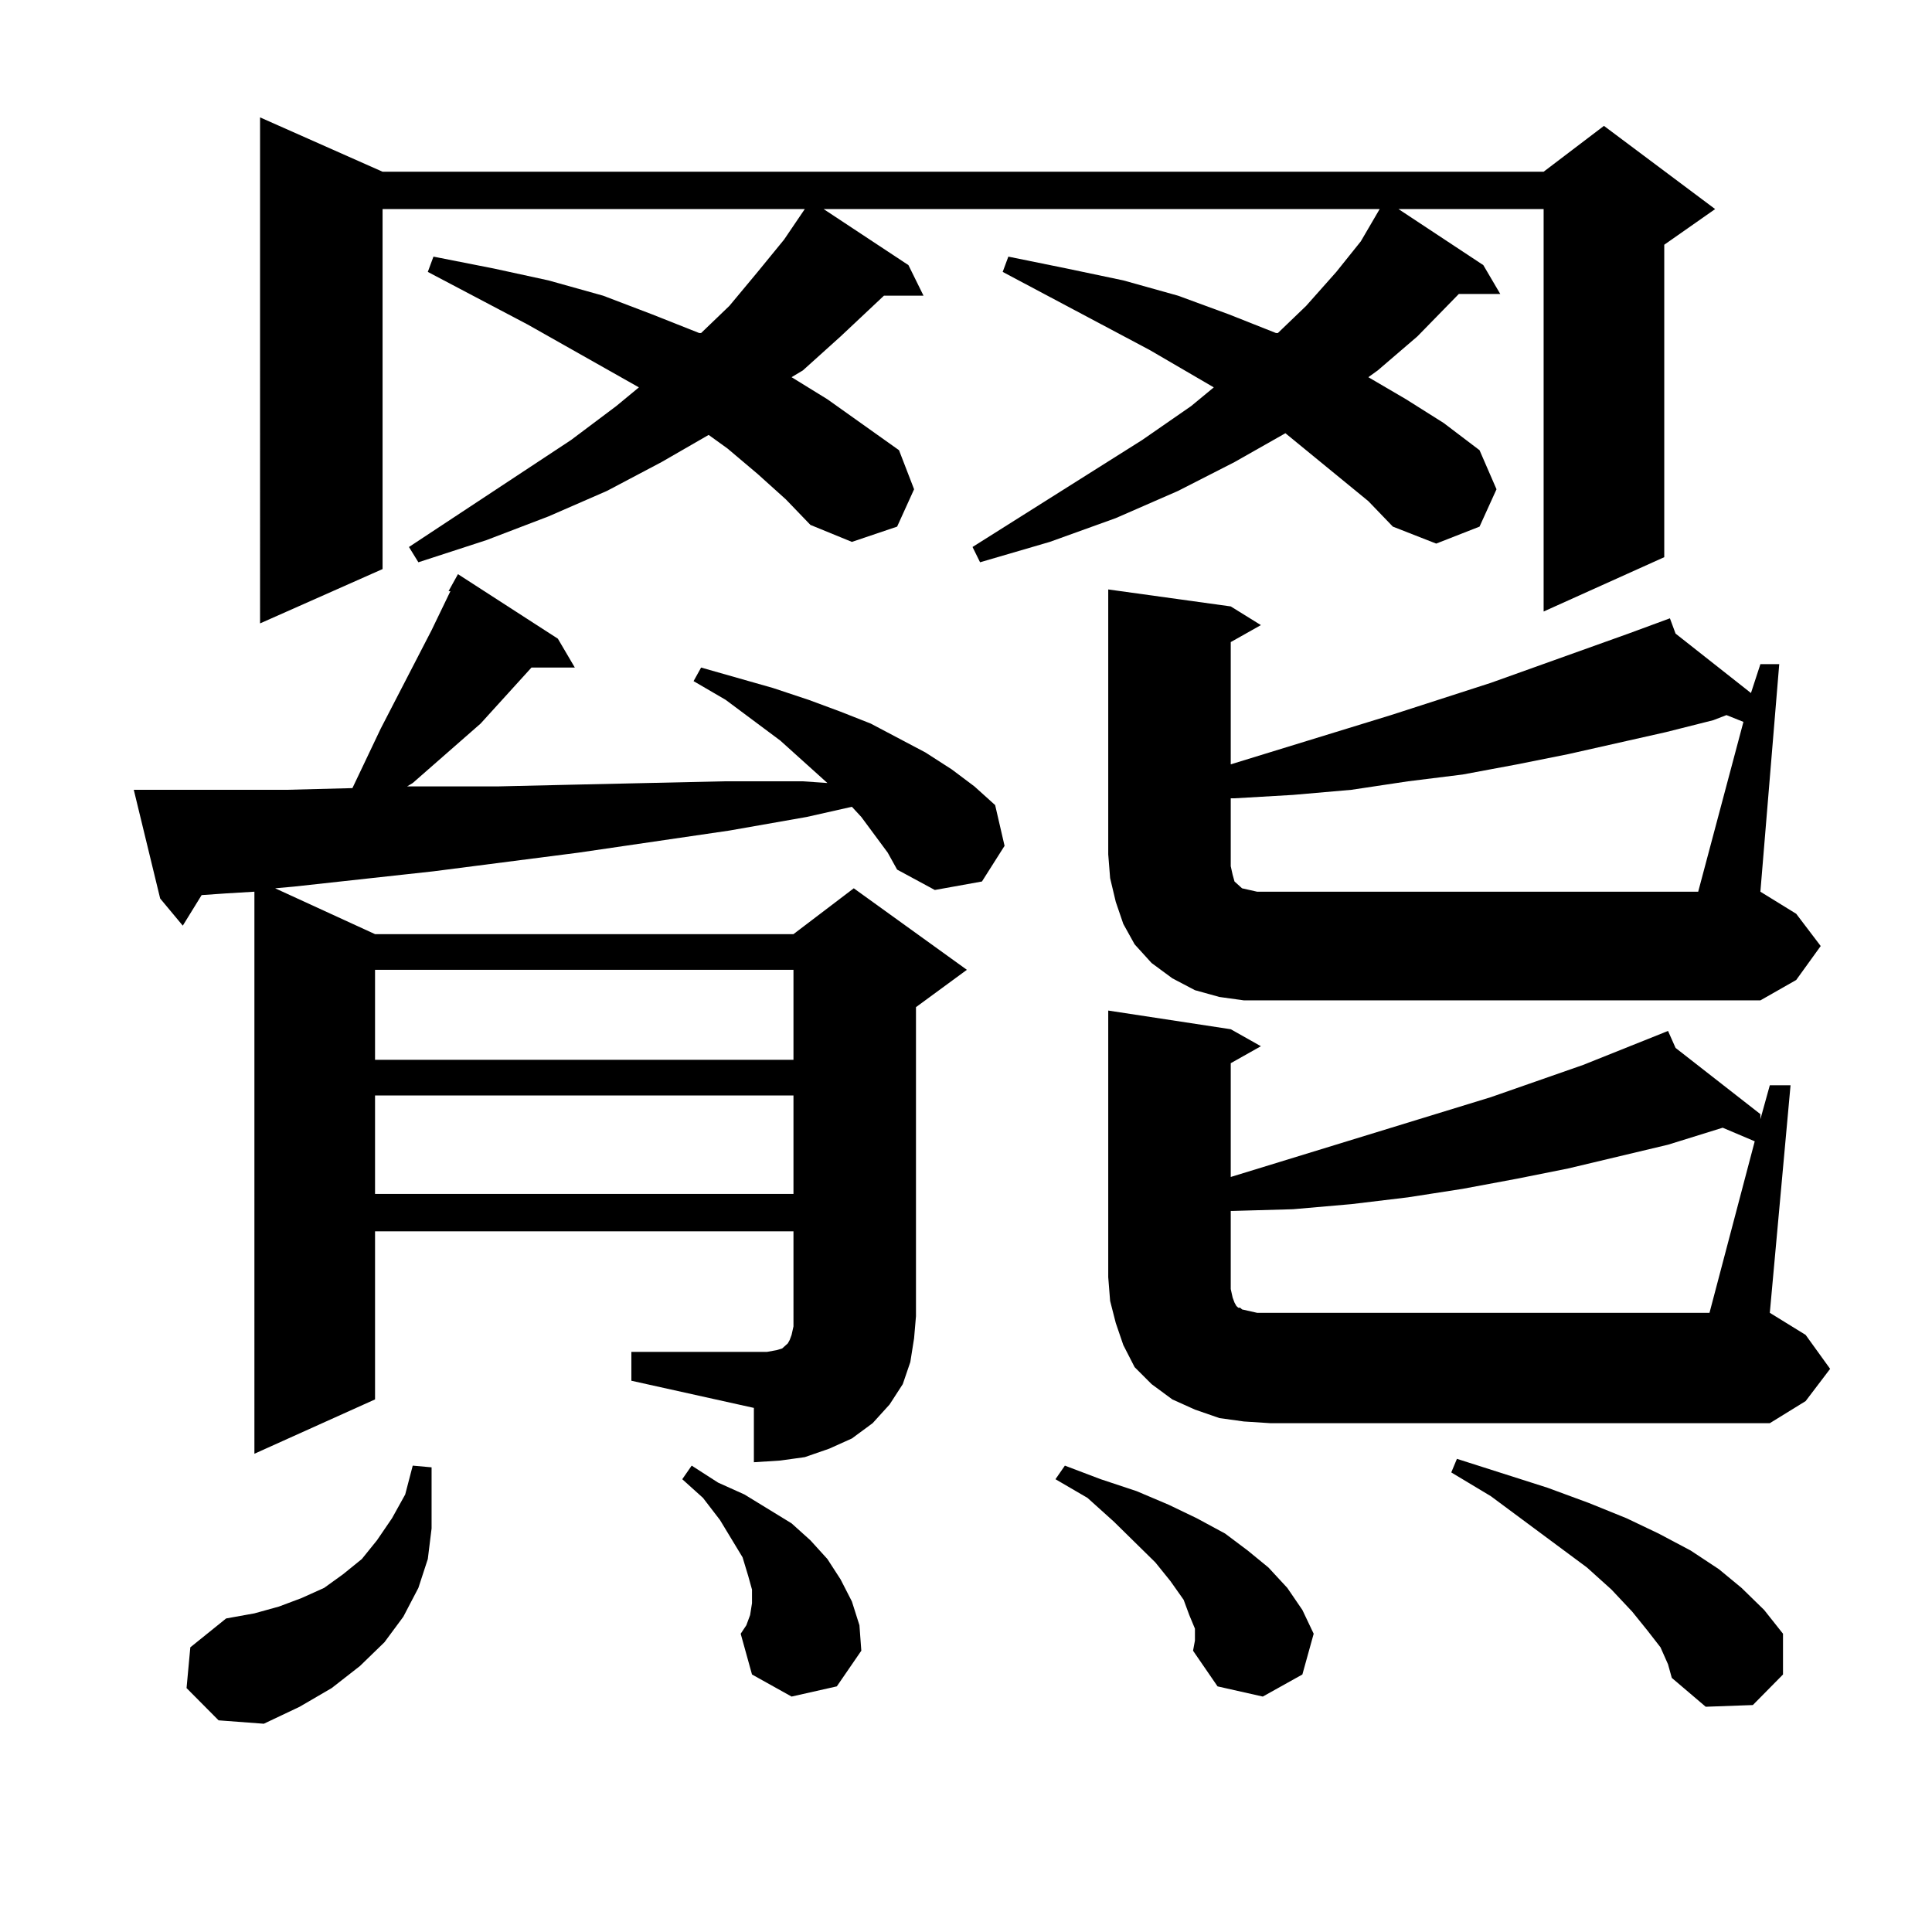
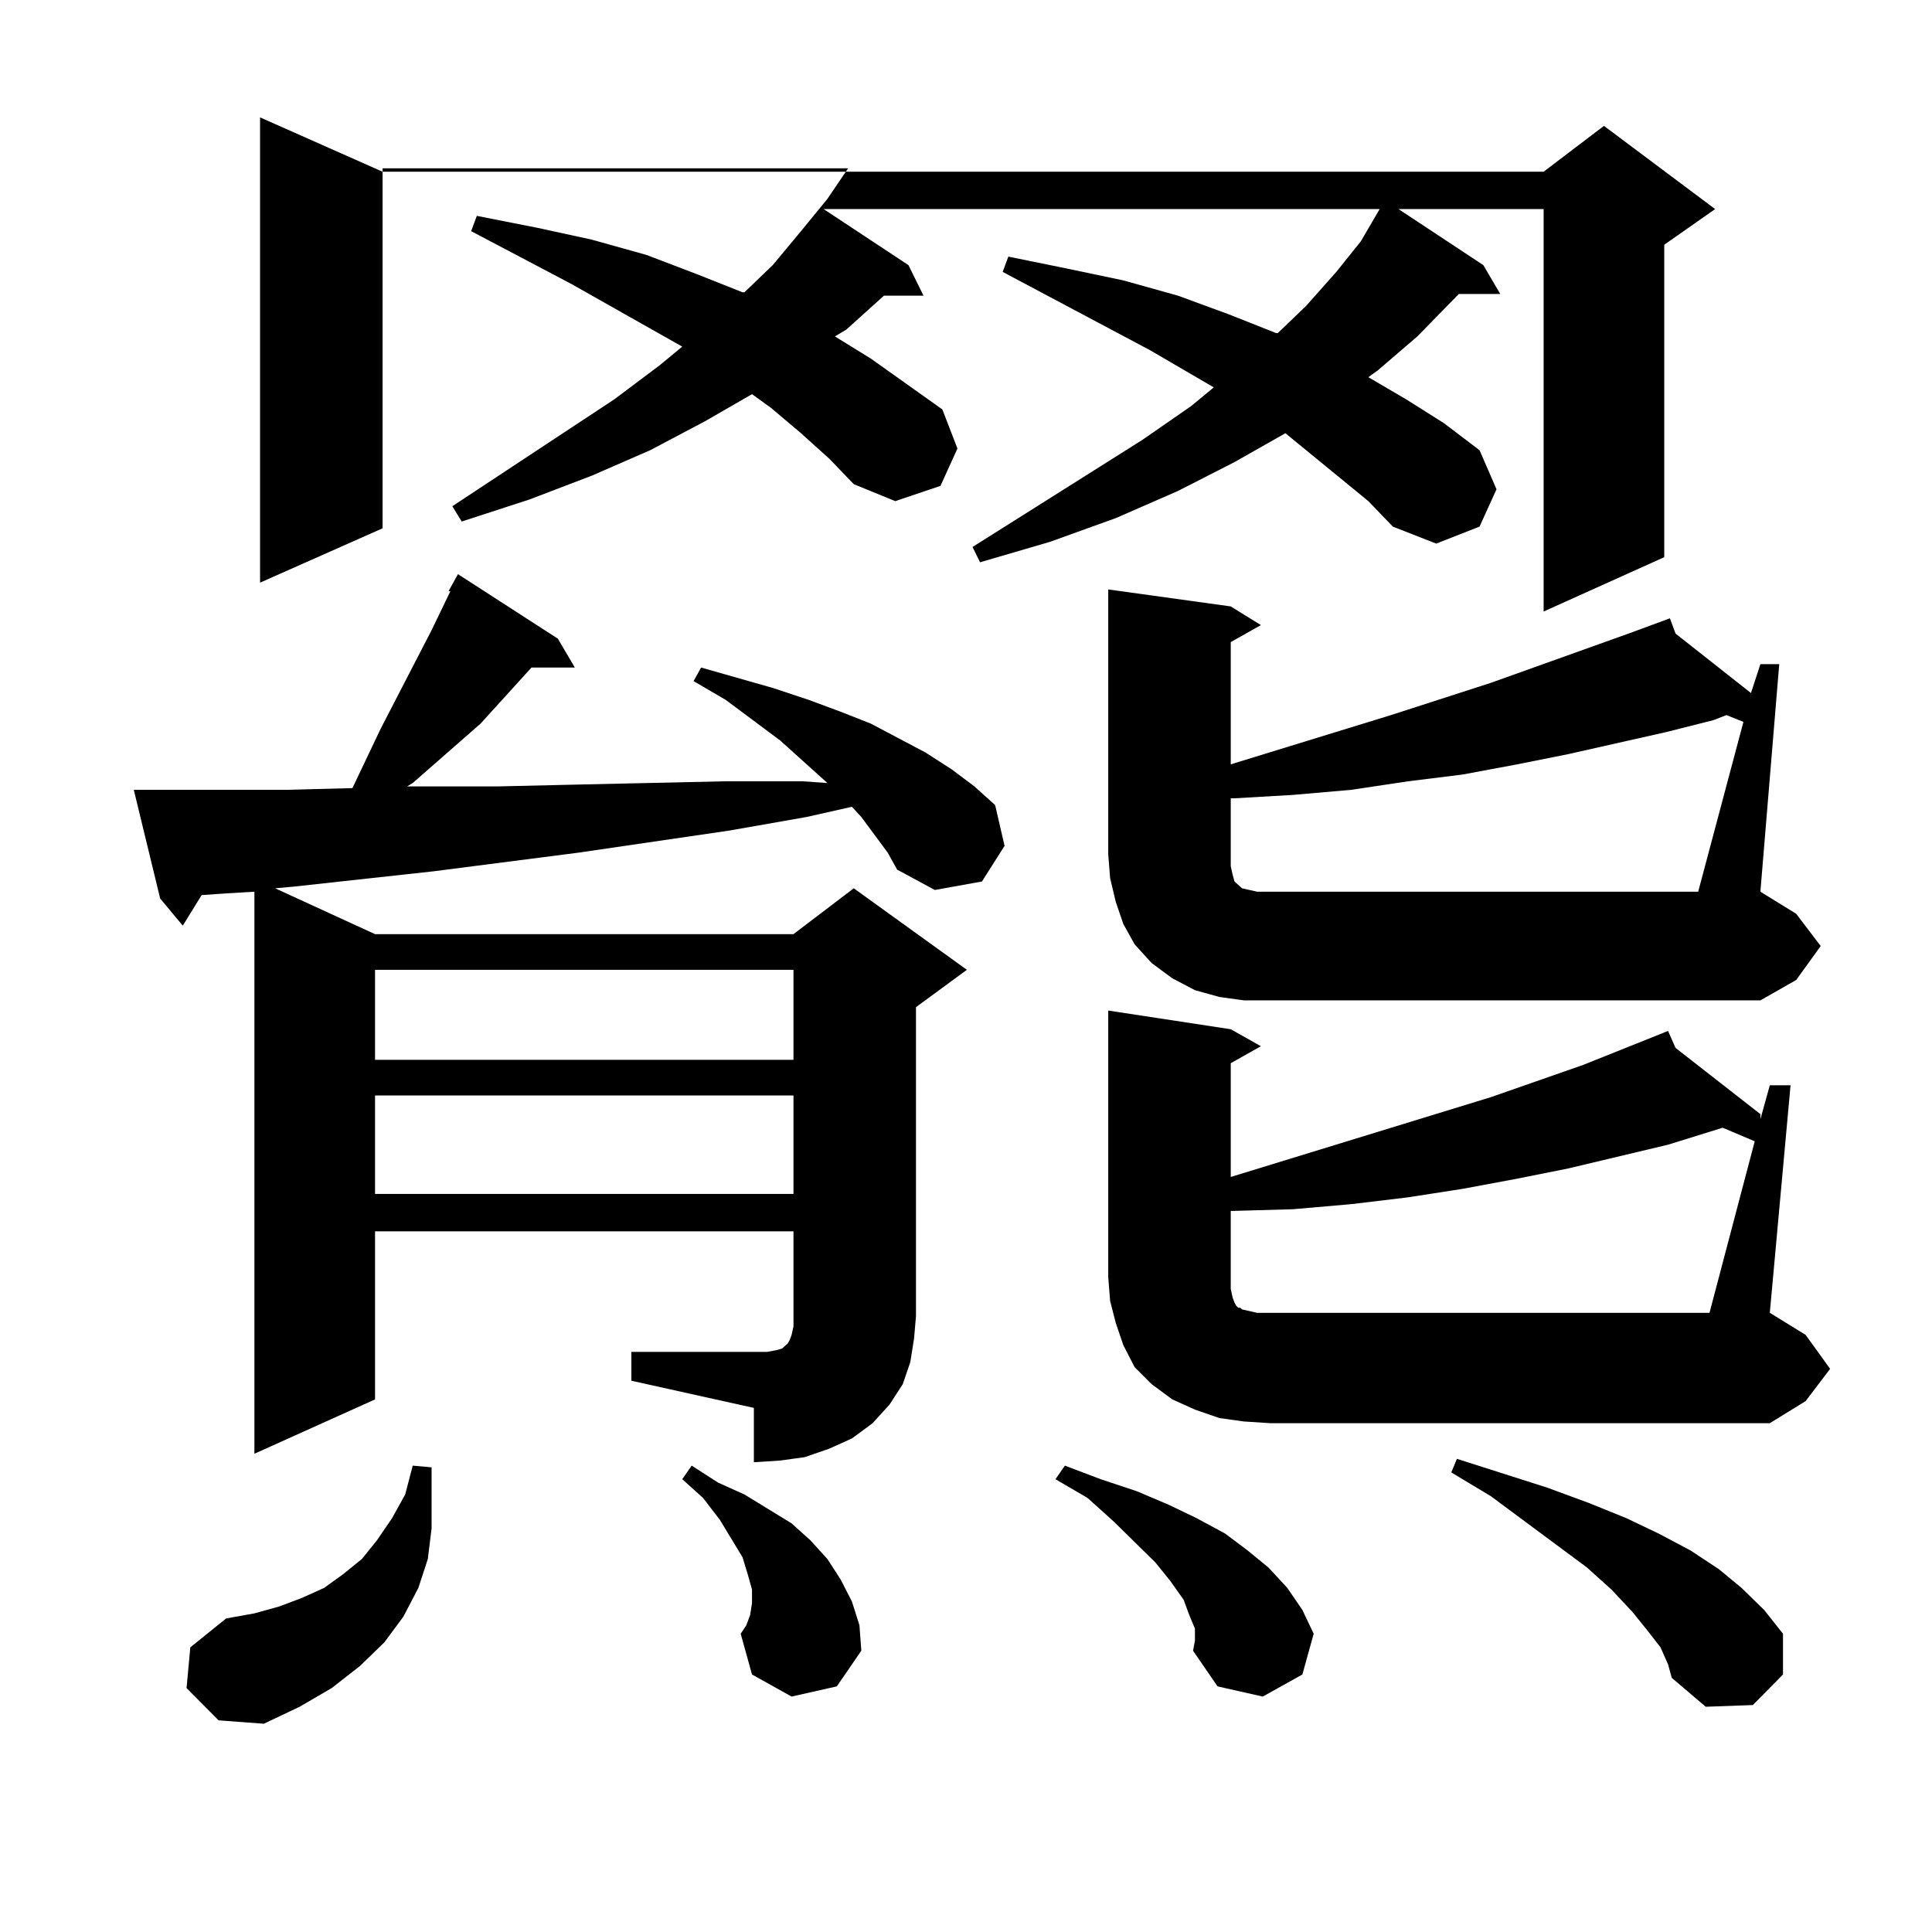
<svg xmlns="http://www.w3.org/2000/svg" version="1.1" id="图层_1" x="0px" y="0px" width="1000px" height="1000px" viewBox="0 0 1000 1000" enable-background="new 0 0 1000 1000" xml:space="preserve">
-   <path d="M326.797,699.723h63.413h6.829l4.878-0.879l2.927-0.879l0.976-0.879l0.976-0.879l0.976-0.879l0.976-1.758l0.976-2.637  l0.976-4.395V637.32h-216.58v87.012l-62.438,28.125V461.539l-14.634,0.879l-12.683,0.879l-9.756,15.82l-11.707-14.063l-13.658-56.25  h10.731h68.291l34.146-0.879l14.634-30.762l26.341-50.977l9.756-20.215h-0.976l4.877-8.789l51.706,33.398l8.78,14.941h-22.438  l-26.341,29.004l-35.121,30.762l-2.927,1.758h9.756h37.072l38.048-0.879l79.022-1.758h40.975l12.683,0.879l-24.39-21.973  l-28.292-21.094l-16.585-9.668l3.902-7.031l37.072,10.547l18.536,6.152l16.585,6.152l15.609,6.152l28.292,14.941l13.658,8.789  l11.707,8.789l10.731,9.668l4.878,21.094l-11.707,18.457l-24.39,4.395l-19.512-10.547l-4.878-8.789l-13.658-18.457l-4.878-5.273  l-23.414,5.273l-39.999,7.031l-78.047,11.426l-75.12,9.668l-72.193,7.91l-9.756,0.879l51.706,23.73h216.58l31.219-23.73  l58.535,42.188l-26.341,19.336v159.961l-0.976,11.426l-1.951,12.305l-3.902,11.426l-6.829,10.547l-8.78,9.668l-10.731,7.91  l-11.707,5.273l-12.683,4.395l-12.683,1.758l-13.658,0.879v-28.125l-63.413-14.063V699.723z M96.559,873.746l1.951-21.094  l18.536-14.941l14.634-2.637l12.683-3.516l11.707-4.395l11.707-5.273l9.756-7.031l9.756-7.91l7.805-9.668l7.805-11.426l6.829-12.305  l3.902-14.941l9.756,0.879v15.82v15.82l-1.951,15.82l-4.878,14.941l-7.805,14.941l-9.756,13.184l-12.683,12.305l-14.634,11.426  l-16.585,9.668l-18.536,8.789l-23.414-1.758L96.559,873.746z M708.251,259.391l-32.194-26.367l-10.731-8.789l-26.341,14.941  l-29.268,14.941l-32.194,14.063l-34.146,12.305l-36.097,10.547l-3.902-7.91l87.803-55.371l25.365-17.578l11.707-9.668l-33.17-19.336  l-76.096-40.43l2.927-7.91l30.243,6.152l29.268,6.152l28.292,7.91l26.341,9.668l24.39,9.668h0.976l14.634-14.063l15.609-17.578  l12.683-15.82l9.756-16.699H426.307l43.901,29.004l7.805,15.82h-20.487l-22.438,21.094l-19.512,17.578l-5.854,3.516l18.536,11.426  l37.072,26.367l7.805,20.215l-8.78,19.336l-23.414,7.91l-21.463-8.789l-12.683-13.184l-14.634-13.184l-15.609-13.184l-9.756-7.031  l-24.39,14.063l-28.292,14.941l-30.243,13.184l-32.194,12.305l-35.121,11.426l-4.878-7.91l83.9-55.371l23.414-17.578l11.707-9.668  l-57.56-32.52l-51.706-27.246l2.927-7.91l31.218,6.152l28.292,6.152l28.292,7.91l25.365,9.668l24.39,9.668h0.976l14.634-14.063  l14.634-17.578l13.658-16.699l10.731-15.82H198.02v186.328l-63.413,28.125V60.758l63.413,28.125h600.96l31.219-23.73l57.56,43.066  l-26.341,18.457v161.719L798.98,316.52V108.219h-75.12l43.901,29.004l8.78,14.941h-21.463l-21.463,21.973l-20.487,17.578  l-4.878,3.516l19.512,11.426l19.512,12.305l18.536,14.063l8.78,20.215l-8.78,19.336l-22.438,8.789l-22.438-8.789L708.251,259.391z   M194.118,501.969v46.582h216.58v-46.582H194.118z M194.118,567.008v50.977h216.58v-50.977H194.118z M409.722,878.141  l-20.487-11.426l-5.854-21.094l2.927-4.395l1.951-5.273l0.976-6.152v-7.031l-1.951-7.031l-2.927-9.668l-5.854-9.668l-5.854-9.668  l-8.78-11.426l-10.731-9.668l4.878-7.031l13.658,8.789l13.658,6.152l24.39,14.941l9.756,8.789l8.78,9.668l6.829,10.547l5.854,11.426  l3.902,12.305l0.976,13.184l-12.683,18.457L409.722,878.141z M618.497,842.984l-2.927-7.031l-2.927-7.91l-6.829-9.668l-7.805-9.668  l-21.463-21.094l-13.658-12.305l-16.585-9.668l4.878-7.031l18.536,7.031l18.536,6.152l16.585,7.031l14.634,7.031l14.634,7.91  l11.707,8.789l10.731,8.789l9.756,10.547l7.805,11.426l5.854,12.305l-5.854,21.094l-20.487,11.426l-23.414-5.273l-12.683-18.457  l0.976-5.273V842.984z M942.392,489.664l-12.683,17.578l-18.536,10.547H657.521h-13.658l-12.683-1.758l-12.683-3.516l-11.707-6.152  l-10.731-7.91l-8.78-9.668l-5.854-10.547l-3.902-11.426l-2.927-12.305l-0.976-12.305V305.094l63.413,8.789l15.609,9.668  l-15.609,8.789v63.281l82.925-25.488l51.706-16.699l71.218-25.488l21.463-7.91l2.927,7.91l39.023,30.762l4.878-14.941h9.756  l-9.756,117.773l18.536,11.426L942.392,489.664z M947.27,708.512l-12.683,16.699l-18.536,11.426h-258.53l-13.658-0.879L631.18,734  l-12.683-4.395l-11.707-5.273l-10.731-7.91l-8.78-8.789l-5.854-11.426l-3.902-11.426l-2.927-11.426l-0.976-12.305V523.063  l63.413,9.668l15.609,8.789l-15.609,8.789v58.887l134.631-41.309l47.804-16.699l43.901-17.578l3.902,8.789l43.901,34.277v2.637  l4.878-17.578h10.731l-10.731,117.773l18.536,11.426L947.27,708.512z M902.393,373.648l-8.78-3.516l-6.829,2.637l-24.39,6.152  l-50.73,11.426l-26.341,5.273l-28.292,5.273l-28.292,3.516l-29.268,4.395l-30.243,2.637l-30.243,1.758h-1.951v35.156l0.976,4.395  l0.976,3.516l0.976,0.879l0.976,0.879l0.976,0.879l0.976,0.879l3.902,0.879l3.902,0.879h228.287L902.393,373.648z M908.246,590.738  l-16.585-7.031l-28.292,8.789l-51.706,12.305l-26.341,5.273l-28.292,5.273l-28.292,4.395l-29.268,3.516l-30.243,2.637l-31.219,0.879  h-0.976v40.43l0.976,4.395l0.976,2.637l0.976,1.758l0.976,0.879h0.976l0.976,0.879l3.902,0.879l3.902,0.879h234.141L908.246,590.738  z M859.467,852.652l-6.829-8.789l-7.805-9.668l-10.731-11.426l-12.683-11.426l-49.755-36.914l-20.487-12.305l2.927-7.031  l46.828,14.941l21.463,7.91l19.512,7.91l16.585,7.91l16.585,8.789l14.634,9.668l11.707,9.668l11.707,11.426l9.756,12.305v21.094  l-15.609,15.82l-24.39,0.879l-17.561-14.941l-1.951-7.031L859.467,852.652z" />
+   <path d="M326.797,699.723h63.413h6.829l4.878-0.879l2.927-0.879l0.976-0.879l0.976-0.879l0.976-0.879l0.976-1.758l0.976-2.637  l0.976-4.395V637.32h-216.58v87.012l-62.438,28.125V461.539l-14.634,0.879l-12.683,0.879l-9.756,15.82l-11.707-14.063l-13.658-56.25  h10.731h68.291l34.146-0.879l14.634-30.762l26.341-50.977l9.756-20.215h-0.976l4.877-8.789l51.706,33.398l8.78,14.941h-22.438  l-26.341,29.004l-35.121,30.762l-2.927,1.758h9.756h37.072l38.048-0.879l79.022-1.758h40.975l12.683,0.879l-24.39-21.973  l-28.292-21.094l-16.585-9.668l3.902-7.031l37.072,10.547l18.536,6.152l16.585,6.152l15.609,6.152l28.292,14.941l13.658,8.789  l11.707,8.789l10.731,9.668l4.878,21.094l-11.707,18.457l-24.39,4.395l-19.512-10.547l-4.878-8.789l-13.658-18.457l-4.878-5.273  l-23.414,5.273l-39.999,7.031l-78.047,11.426l-75.12,9.668l-72.193,7.91l-9.756,0.879l51.706,23.73h216.58l31.219-23.73  l58.535,42.188l-26.341,19.336v159.961l-0.976,11.426l-1.951,12.305l-3.902,11.426l-6.829,10.547l-8.78,9.668l-10.731,7.91  l-11.707,5.273l-12.683,4.395l-12.683,1.758l-13.658,0.879v-28.125l-63.413-14.063V699.723z M96.559,873.746l1.951-21.094  l18.536-14.941l14.634-2.637l12.683-3.516l11.707-4.395l11.707-5.273l9.756-7.031l9.756-7.91l7.805-9.668l7.805-11.426l6.829-12.305  l3.902-14.941l9.756,0.879v15.82v15.82l-1.951,15.82l-4.878,14.941l-7.805,14.941l-9.756,13.184l-12.683,12.305l-14.634,11.426  l-16.585,9.668l-18.536,8.789l-23.414-1.758L96.559,873.746z M708.251,259.391l-32.194-26.367l-10.731-8.789l-26.341,14.941  l-29.268,14.941l-32.194,14.063l-34.146,12.305l-36.097,10.547l-3.902-7.91l87.803-55.371l25.365-17.578l11.707-9.668l-33.17-19.336  l-76.096-40.43l2.927-7.91l30.243,6.152l29.268,6.152l28.292,7.91l26.341,9.668l24.39,9.668h0.976l14.634-14.063l15.609-17.578  l12.683-15.82l9.756-16.699H426.307l43.901,29.004l7.805,15.82h-20.487l-19.512,17.578l-5.854,3.516l18.536,11.426  l37.072,26.367l7.805,20.215l-8.78,19.336l-23.414,7.91l-21.463-8.789l-12.683-13.184l-14.634-13.184l-15.609-13.184l-9.756-7.031  l-24.39,14.063l-28.292,14.941l-30.243,13.184l-32.194,12.305l-35.121,11.426l-4.878-7.91l83.9-55.371l23.414-17.578l11.707-9.668  l-57.56-32.52l-51.706-27.246l2.927-7.91l31.218,6.152l28.292,6.152l28.292,7.91l25.365,9.668l24.39,9.668h0.976l14.634-14.063  l14.634-17.578l13.658-16.699l10.731-15.82H198.02v186.328l-63.413,28.125V60.758l63.413,28.125h600.96l31.219-23.73l57.56,43.066  l-26.341,18.457v161.719L798.98,316.52V108.219h-75.12l43.901,29.004l8.78,14.941h-21.463l-21.463,21.973l-20.487,17.578  l-4.878,3.516l19.512,11.426l19.512,12.305l18.536,14.063l8.78,20.215l-8.78,19.336l-22.438,8.789l-22.438-8.789L708.251,259.391z   M194.118,501.969v46.582h216.58v-46.582H194.118z M194.118,567.008v50.977h216.58v-50.977H194.118z M409.722,878.141  l-20.487-11.426l-5.854-21.094l2.927-4.395l1.951-5.273l0.976-6.152v-7.031l-1.951-7.031l-2.927-9.668l-5.854-9.668l-5.854-9.668  l-8.78-11.426l-10.731-9.668l4.878-7.031l13.658,8.789l13.658,6.152l24.39,14.941l9.756,8.789l8.78,9.668l6.829,10.547l5.854,11.426  l3.902,12.305l0.976,13.184l-12.683,18.457L409.722,878.141z M618.497,842.984l-2.927-7.031l-2.927-7.91l-6.829-9.668l-7.805-9.668  l-21.463-21.094l-13.658-12.305l-16.585-9.668l4.878-7.031l18.536,7.031l18.536,6.152l16.585,7.031l14.634,7.031l14.634,7.91  l11.707,8.789l10.731,8.789l9.756,10.547l7.805,11.426l5.854,12.305l-5.854,21.094l-20.487,11.426l-23.414-5.273l-12.683-18.457  l0.976-5.273V842.984z M942.392,489.664l-12.683,17.578l-18.536,10.547H657.521h-13.658l-12.683-1.758l-12.683-3.516l-11.707-6.152  l-10.731-7.91l-8.78-9.668l-5.854-10.547l-3.902-11.426l-2.927-12.305l-0.976-12.305V305.094l63.413,8.789l15.609,9.668  l-15.609,8.789v63.281l82.925-25.488l51.706-16.699l71.218-25.488l21.463-7.91l2.927,7.91l39.023,30.762l4.878-14.941h9.756  l-9.756,117.773l18.536,11.426L942.392,489.664z M947.27,708.512l-12.683,16.699l-18.536,11.426h-258.53l-13.658-0.879L631.18,734  l-12.683-4.395l-11.707-5.273l-10.731-7.91l-8.78-8.789l-5.854-11.426l-3.902-11.426l-2.927-11.426l-0.976-12.305V523.063  l63.413,9.668l15.609,8.789l-15.609,8.789v58.887l134.631-41.309l47.804-16.699l43.901-17.578l3.902,8.789l43.901,34.277v2.637  l4.878-17.578h10.731l-10.731,117.773l18.536,11.426L947.27,708.512z M902.393,373.648l-8.78-3.516l-6.829,2.637l-24.39,6.152  l-50.73,11.426l-26.341,5.273l-28.292,5.273l-28.292,3.516l-29.268,4.395l-30.243,2.637l-30.243,1.758h-1.951v35.156l0.976,4.395  l0.976,3.516l0.976,0.879l0.976,0.879l0.976,0.879l0.976,0.879l3.902,0.879l3.902,0.879h228.287L902.393,373.648z M908.246,590.738  l-16.585-7.031l-28.292,8.789l-51.706,12.305l-26.341,5.273l-28.292,5.273l-28.292,4.395l-29.268,3.516l-30.243,2.637l-31.219,0.879  h-0.976v40.43l0.976,4.395l0.976,2.637l0.976,1.758l0.976,0.879h0.976l0.976,0.879l3.902,0.879l3.902,0.879h234.141L908.246,590.738  z M859.467,852.652l-6.829-8.789l-7.805-9.668l-10.731-11.426l-12.683-11.426l-49.755-36.914l-20.487-12.305l2.927-7.031  l46.828,14.941l21.463,7.91l19.512,7.91l16.585,7.91l16.585,8.789l14.634,9.668l11.707,9.668l11.707,11.426l9.756,12.305v21.094  l-15.609,15.82l-24.39,0.879l-17.561-14.941l-1.951-7.031L859.467,852.652z" />
</svg>